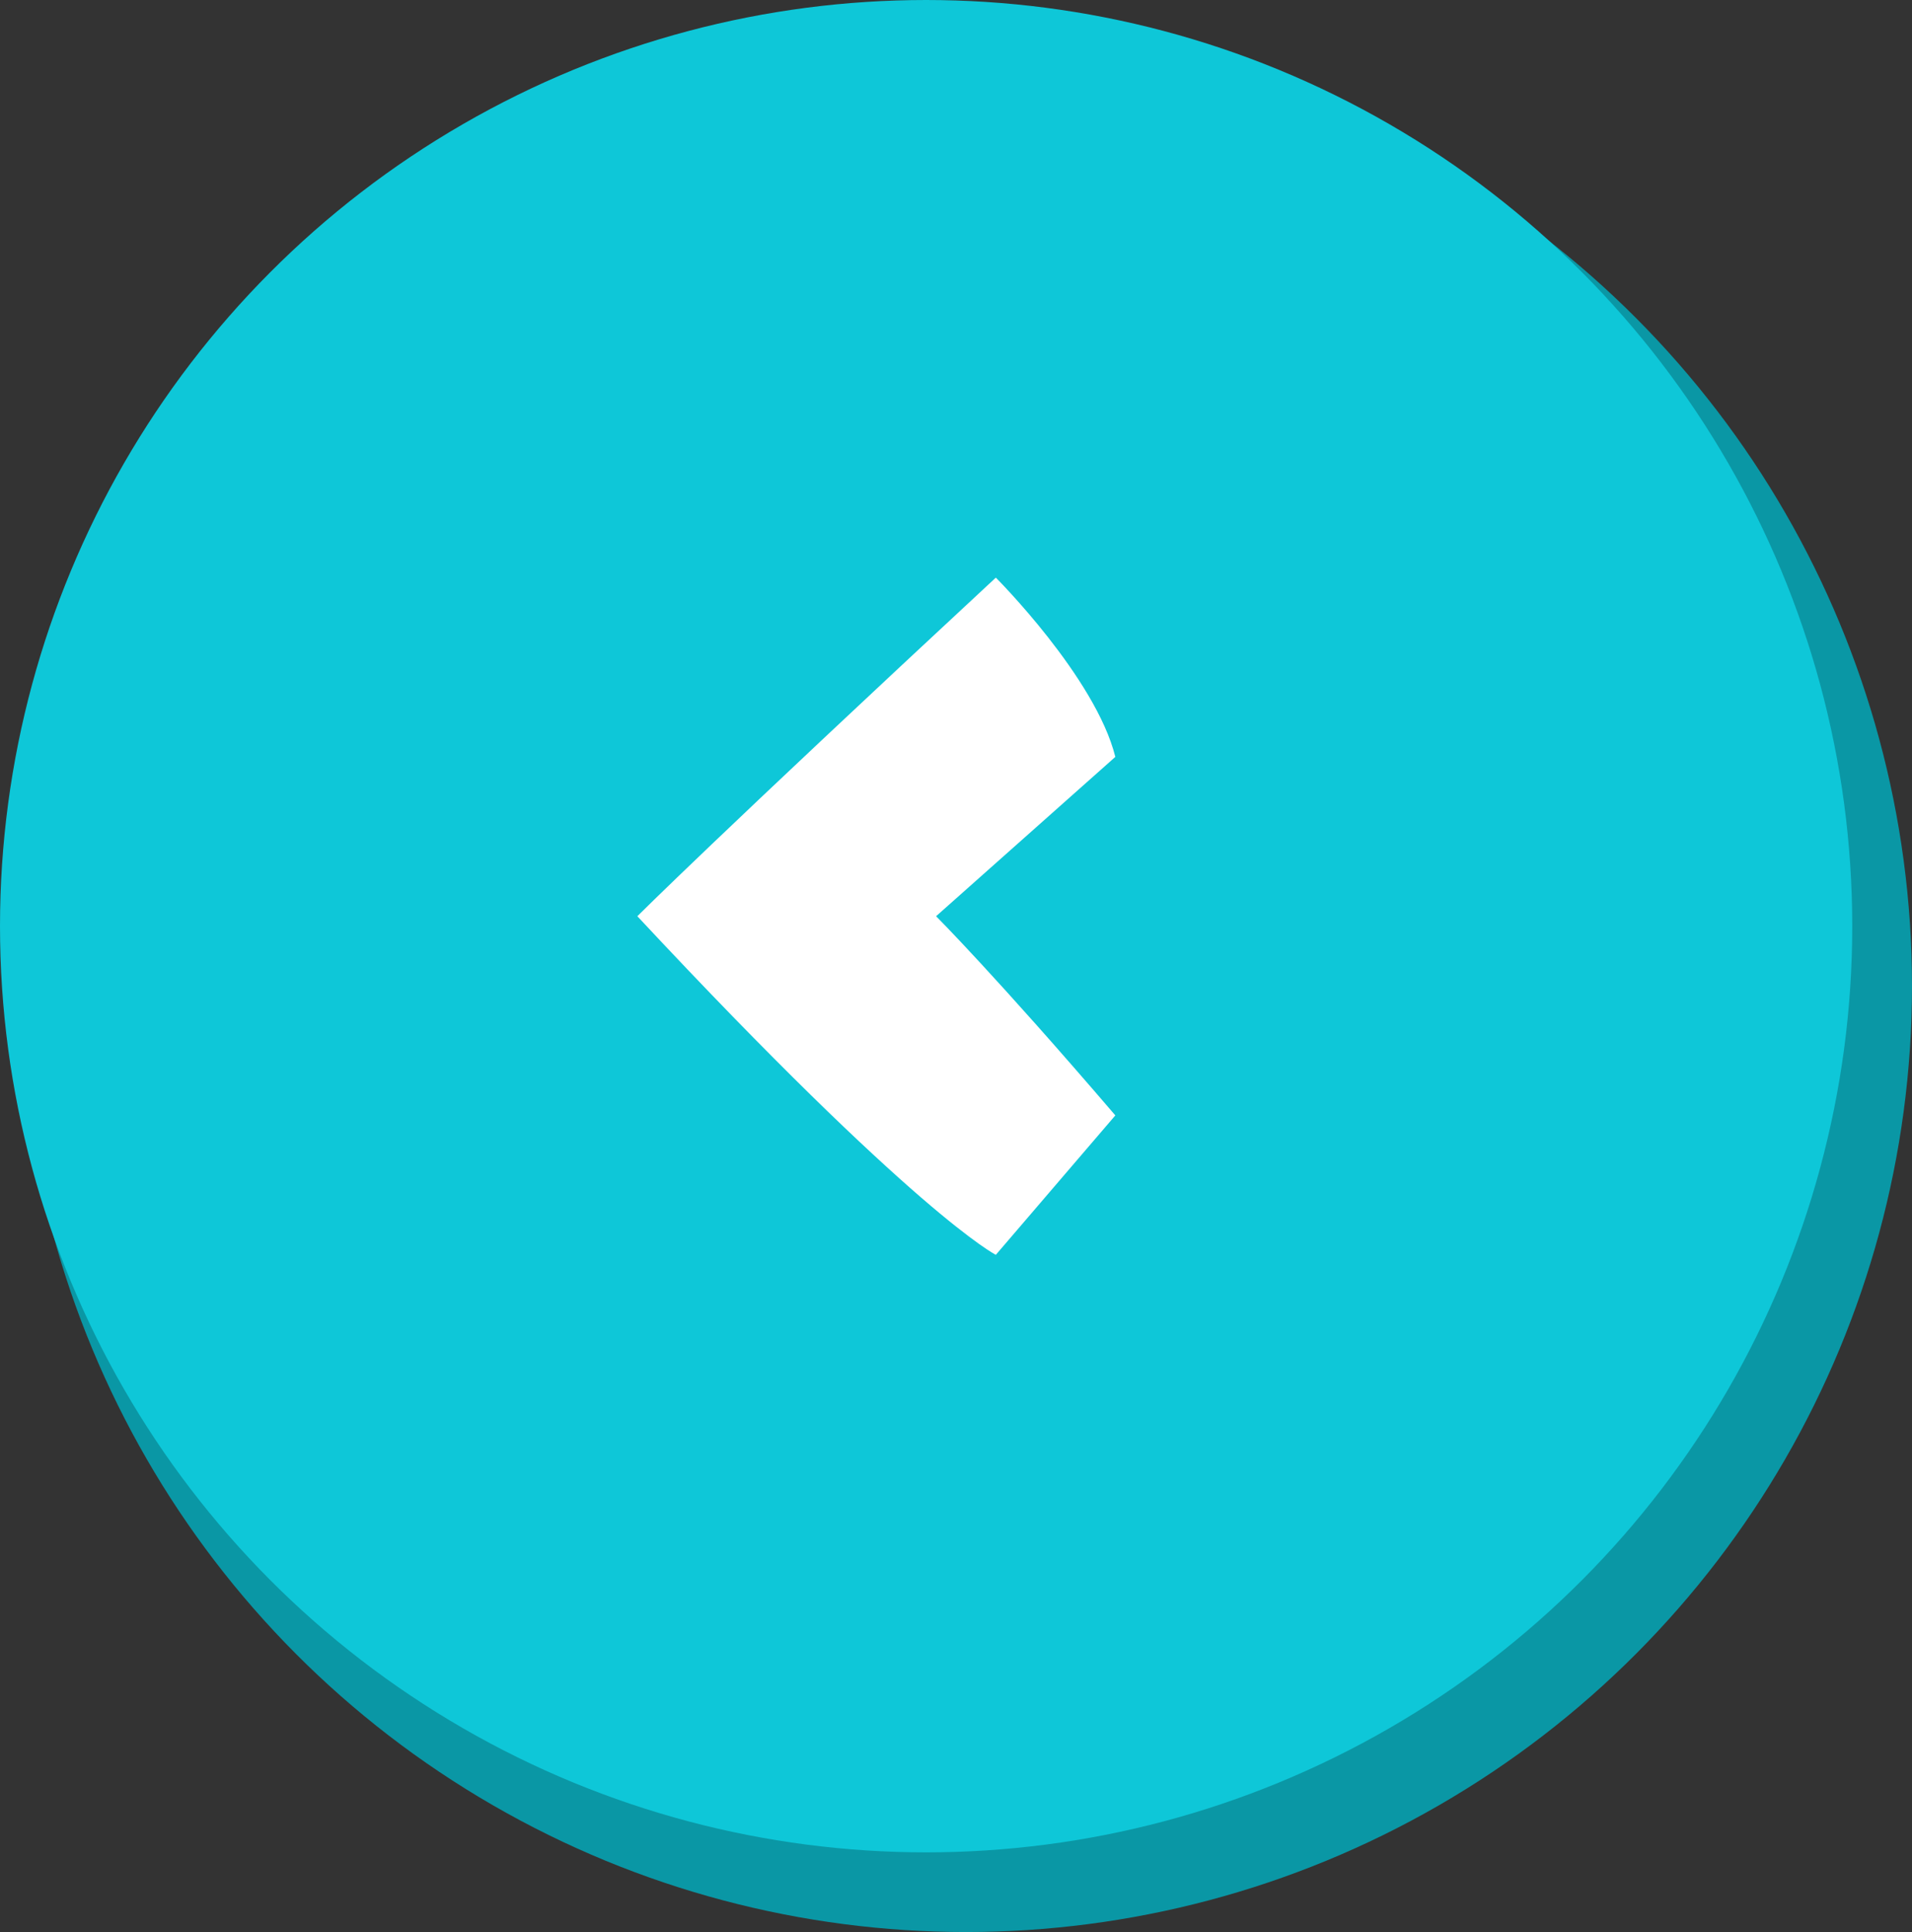
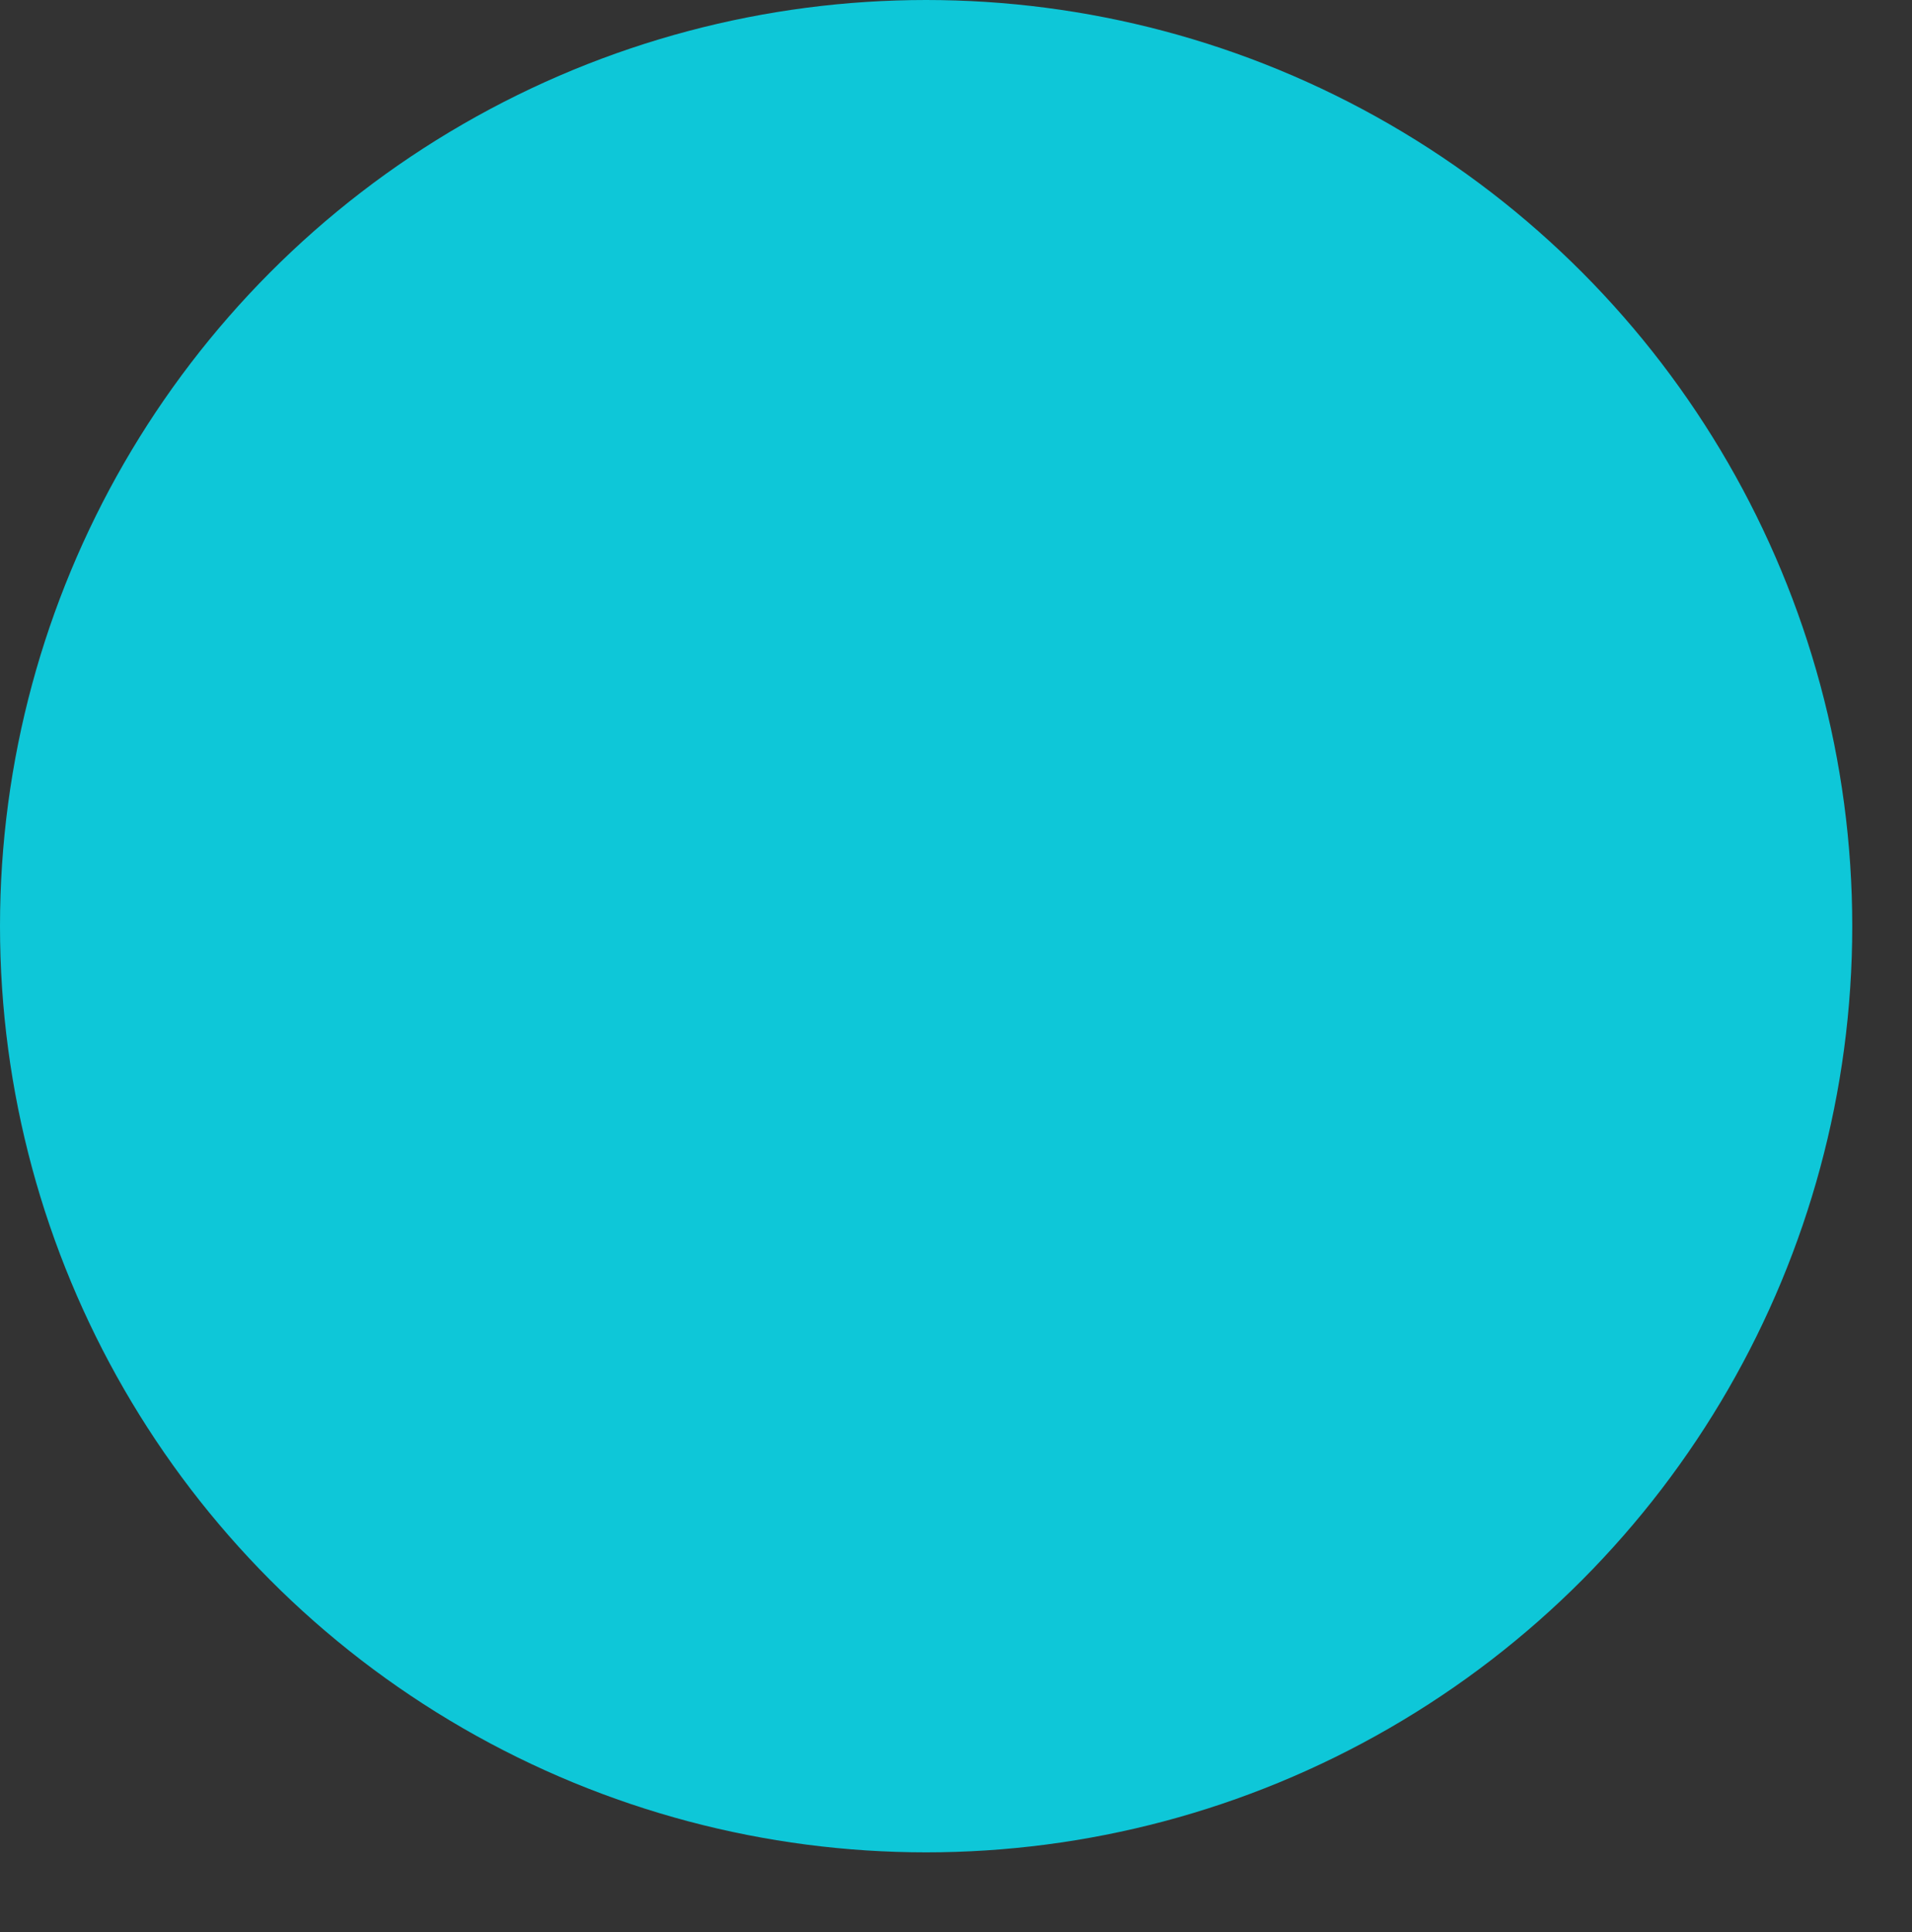
<svg xmlns="http://www.w3.org/2000/svg" viewBox="0 0 96 97">
  <rect x="0" y="0" width="96" height="97" fill="#333333" stroke="none" />
  <defs>
    <style>.cls-1{fill:#0a97a5;}.cls-2{fill:#0ec7d8;}.cls-3{fill:#fff;}</style>
  </defs>
  <title>arrow</title>
  <g id="Calque_2" data-name="Calque 2">
    <g id="Calque_1-2" data-name="Calque 1">
-       <circle class="cls-1" cx="48.5" cy="49.5" r="47.5" />
      <circle class="cls-2" cx="46.5" cy="46.5" r="46.5" />
-       <path class="cls-3" d="M32,46s4-4,18-17c0,0,5,5,6,9l-9,8s3,3,9,10l-6,7S46,61,32,46Z" />
    </g>
  </g>
</svg>